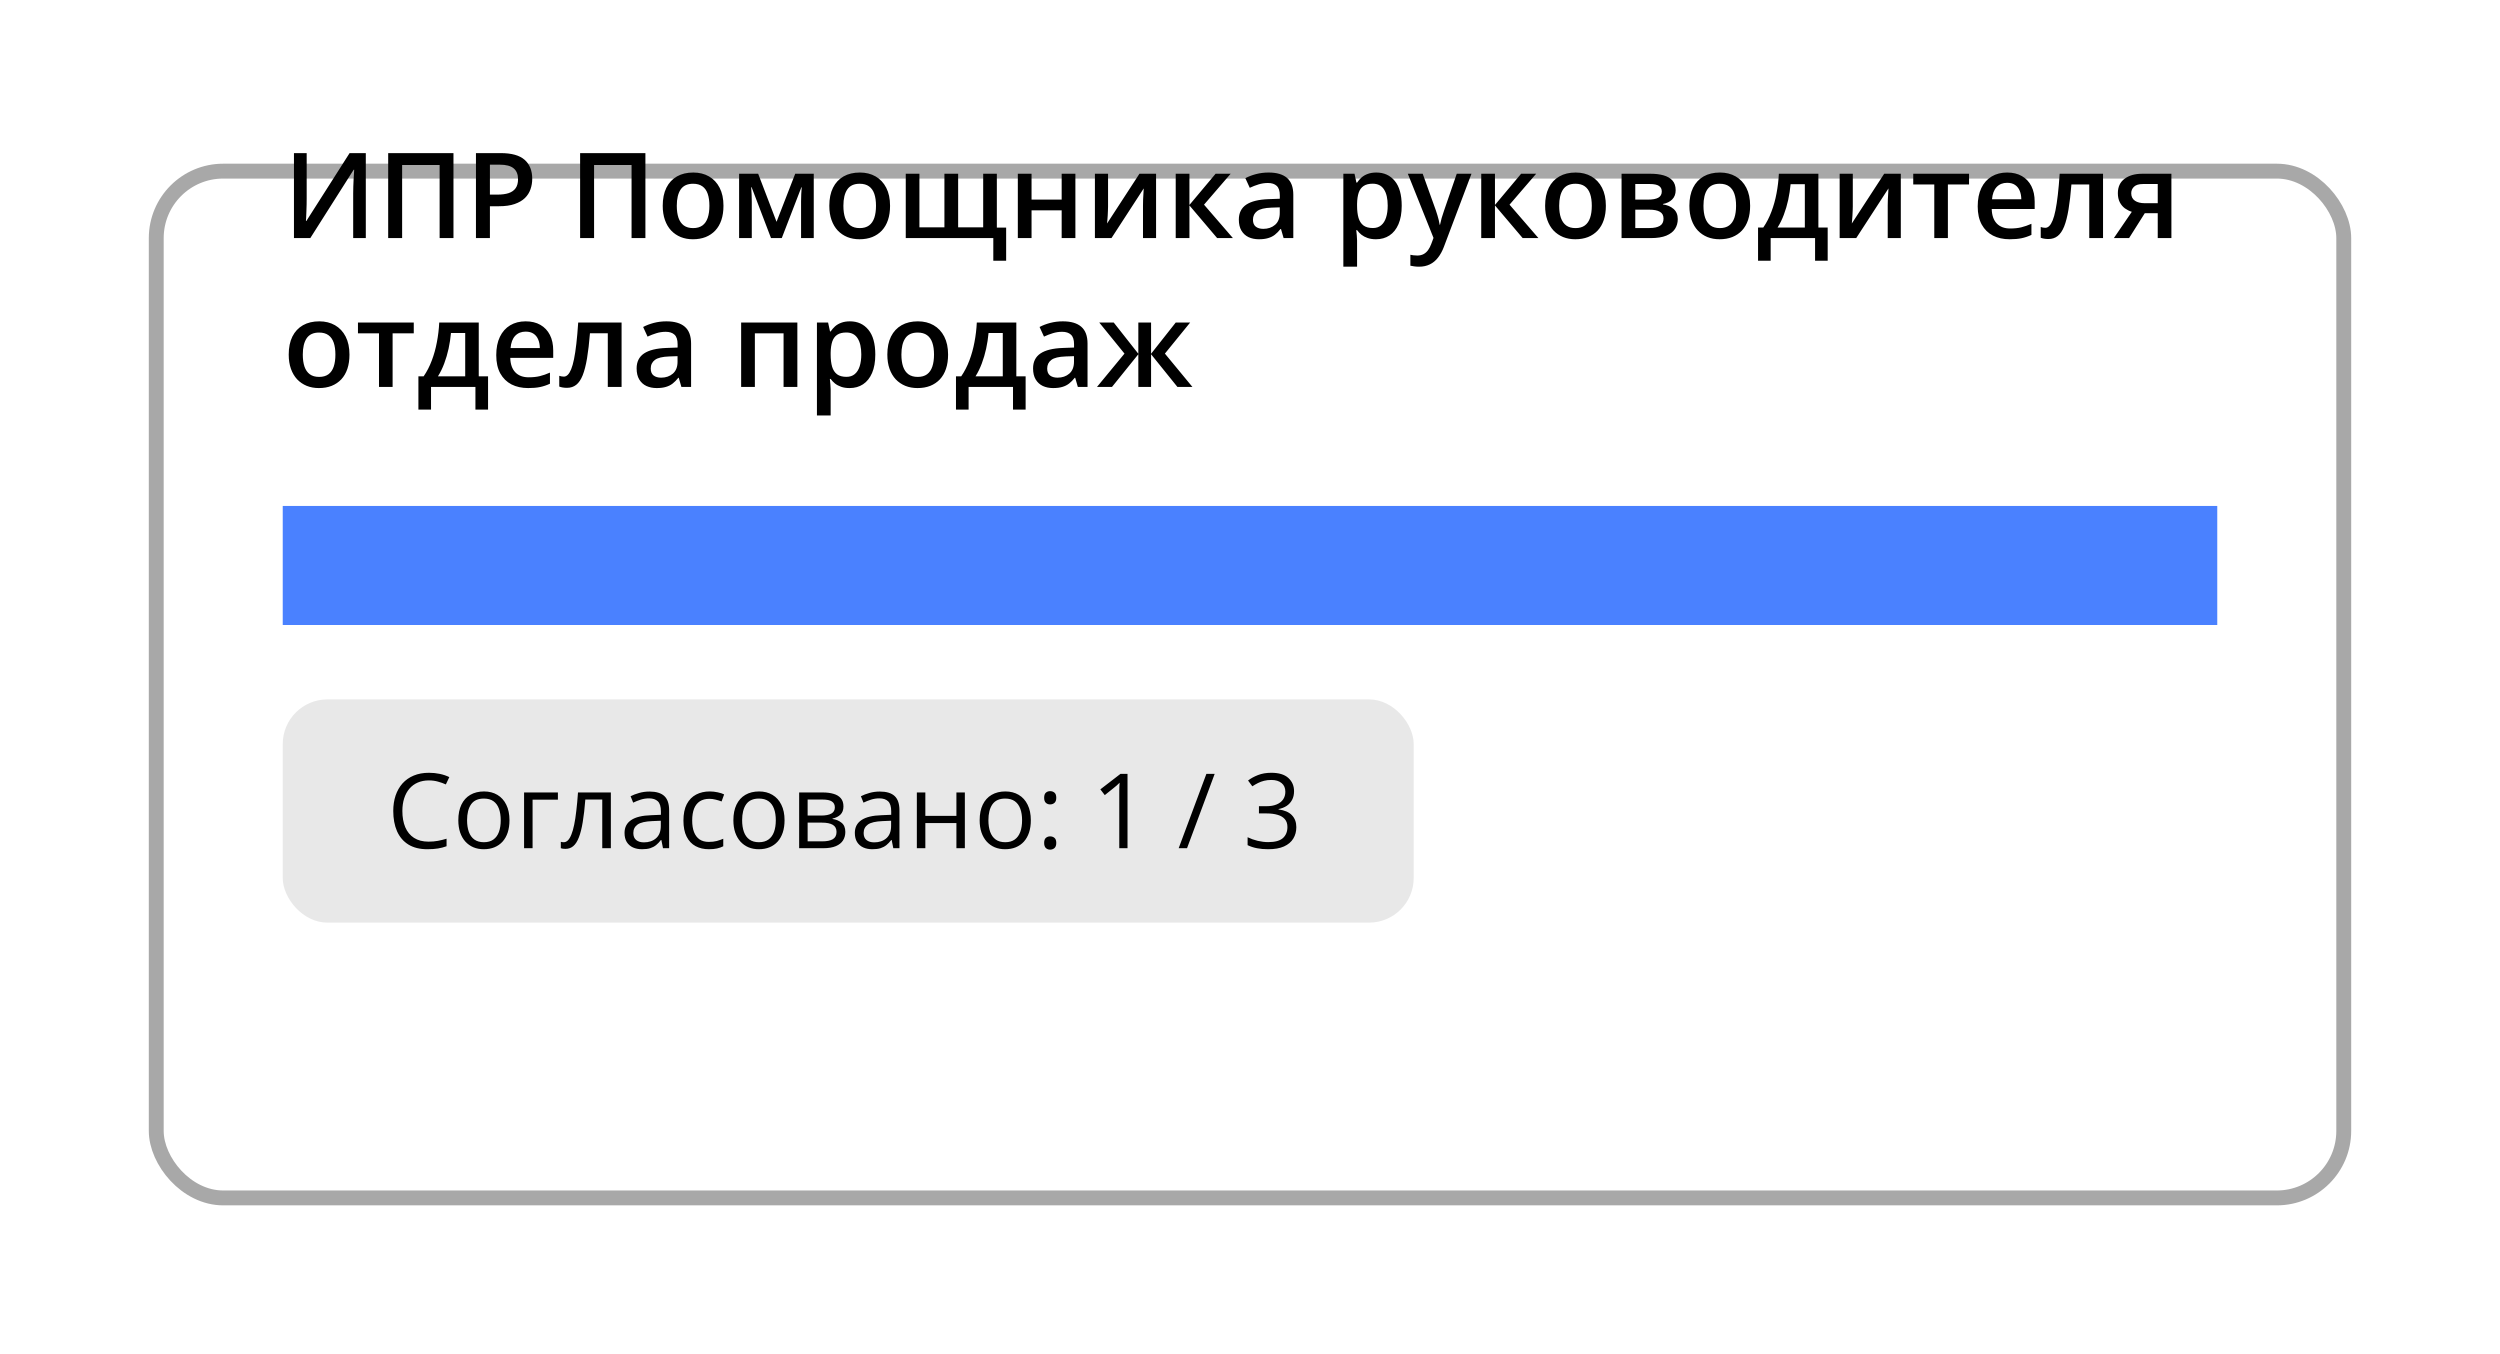
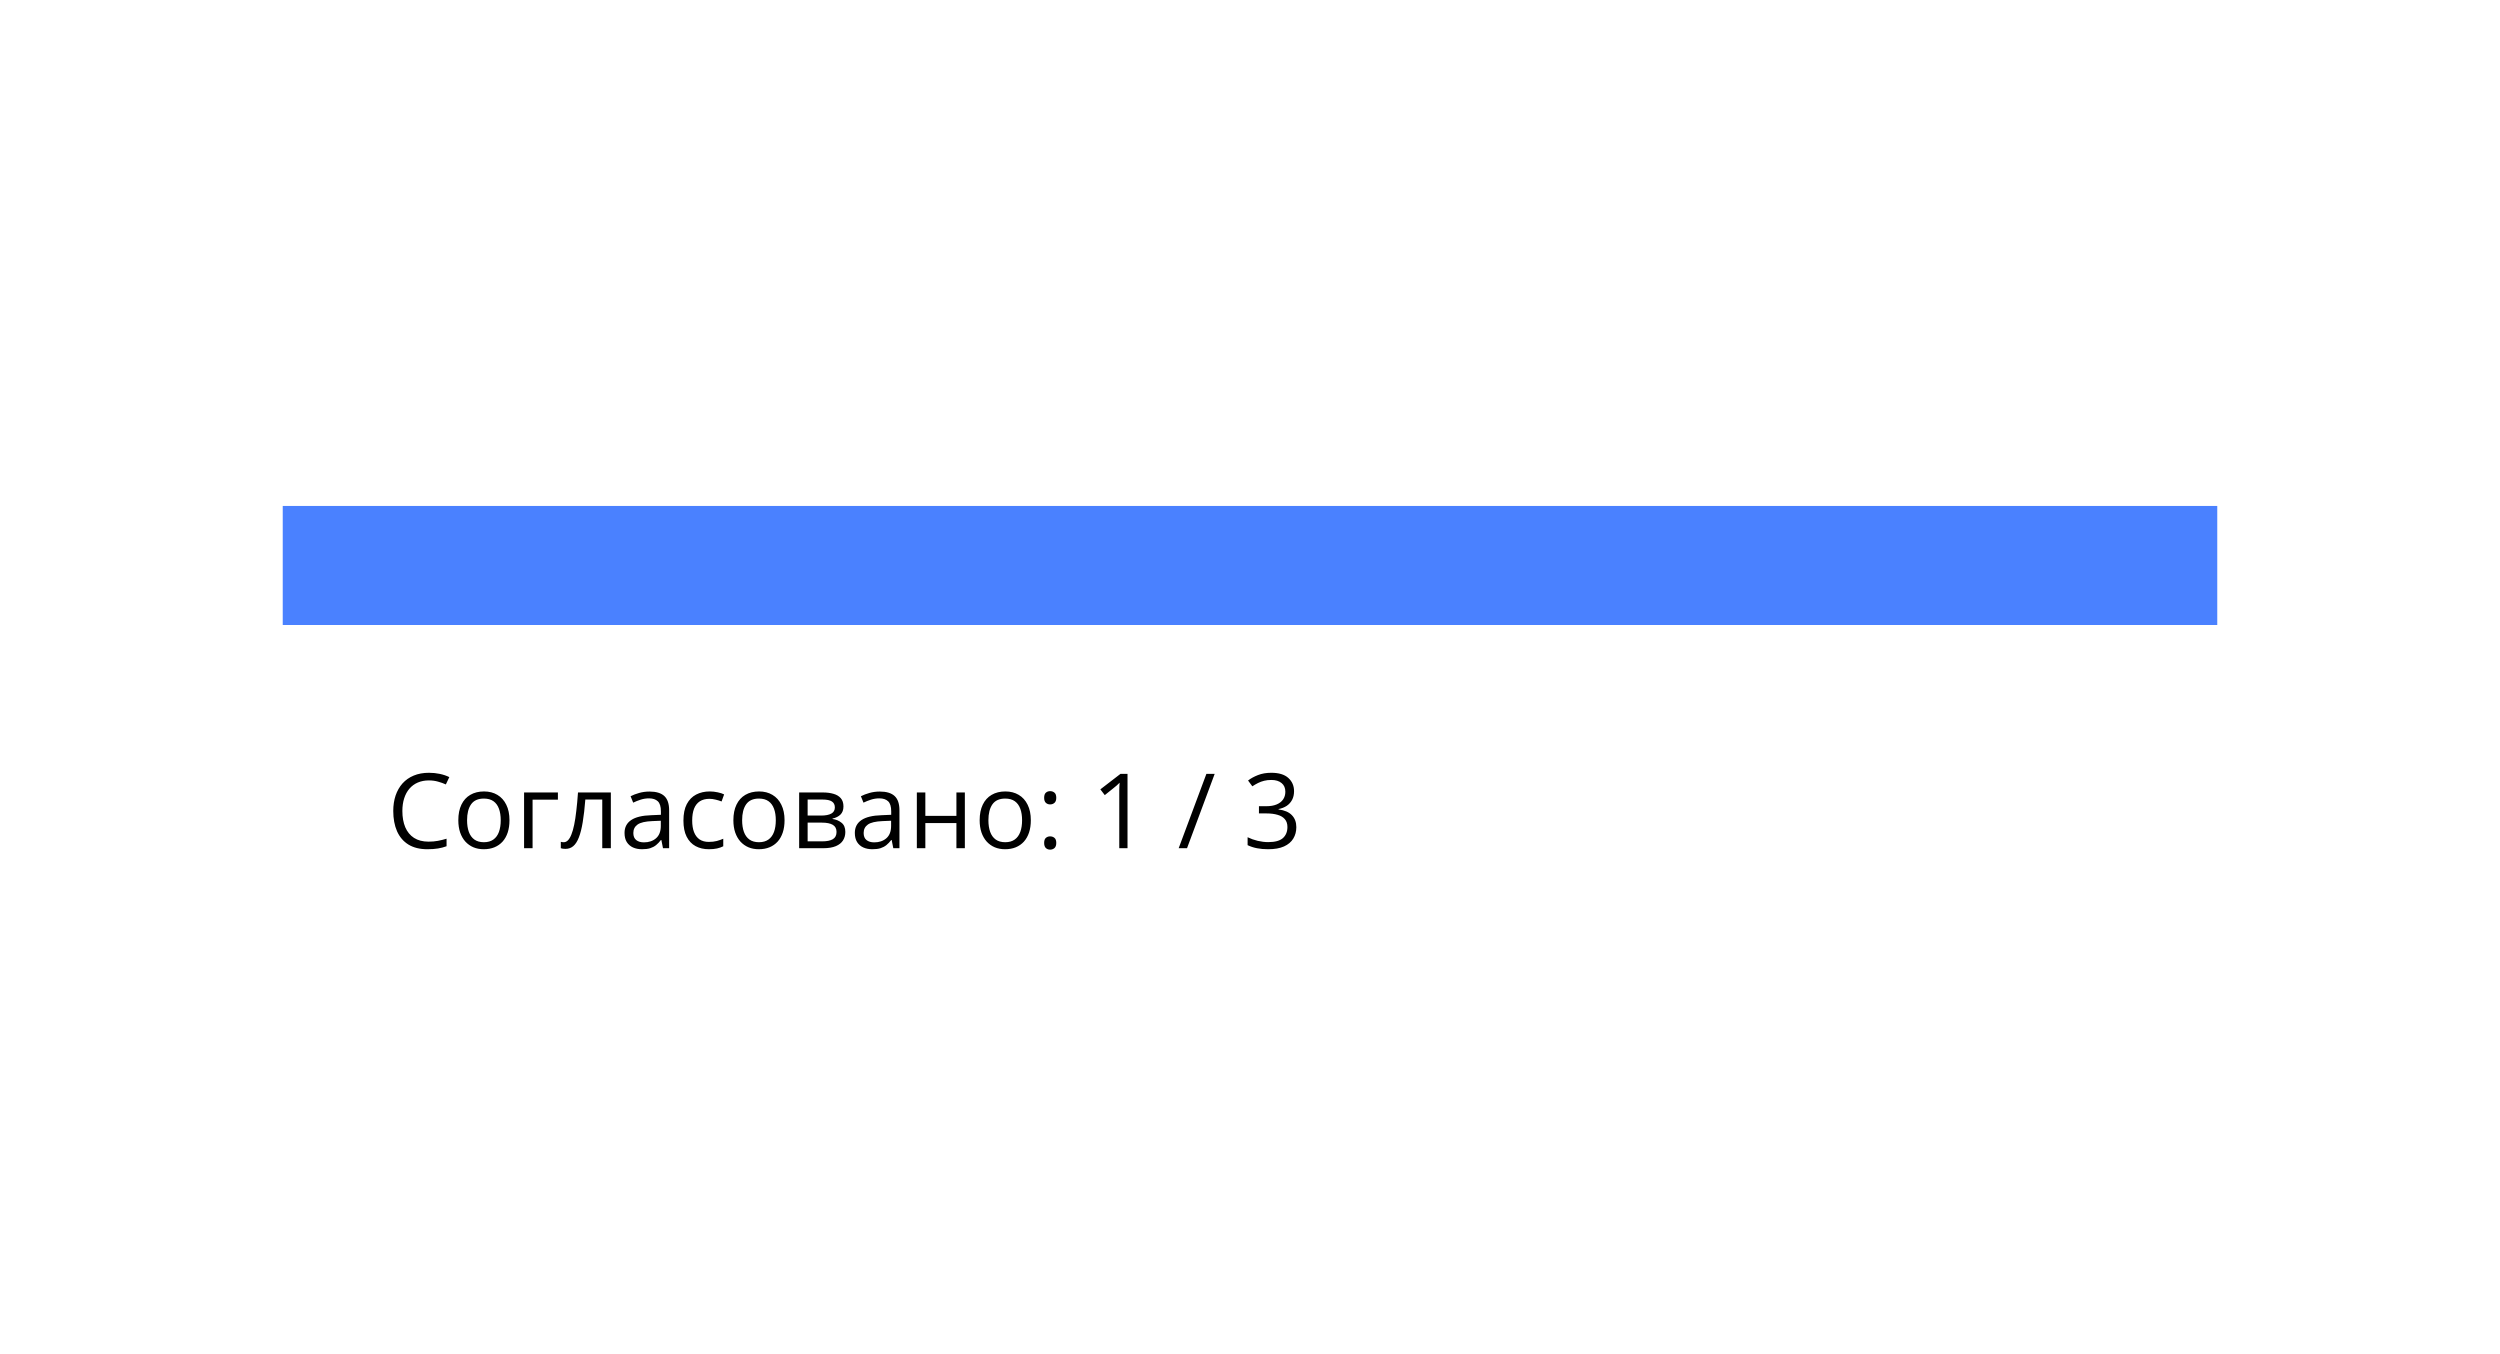
<svg xmlns="http://www.w3.org/2000/svg" width="168" height="91" viewBox="0 0 168 91" fill="none">
  <g filter="url(#filter0_d_6014_927)">
    <rect x="10" width="148" height="70" rx="5" fill="white" />
-     <rect x="10.5" y="0.5" width="147" height="69" rx="4.5" stroke="#A8A8A8" />
  </g>
-   <path d="M19.754 10.289H20.609V13.316C20.609 13.447 20.608 13.59 20.605 13.746C20.603 13.902 20.598 14.055 20.59 14.203C20.585 14.352 20.579 14.484 20.574 14.602C20.569 14.716 20.564 14.8 20.559 14.852H20.586L23.492 10.289H24.582V16H23.734V12.996C23.734 12.855 23.737 12.703 23.742 12.539C23.747 12.375 23.754 12.216 23.762 12.062C23.77 11.909 23.777 11.773 23.785 11.656C23.793 11.539 23.798 11.456 23.801 11.406H23.766L20.852 16H19.754V10.289ZM26.086 16V10.289H30.473V16H29.543V11.086H27.023V16H26.086ZM33.645 10.289C34.382 10.289 34.919 10.44 35.258 10.742C35.596 11.044 35.766 11.467 35.766 12.012C35.766 12.259 35.727 12.495 35.648 12.719C35.573 12.94 35.448 13.137 35.273 13.309C35.099 13.478 34.868 13.612 34.582 13.711C34.298 13.81 33.948 13.859 33.531 13.859H32.922V16H31.984V10.289H33.645ZM33.582 11.066H32.922V13.078H33.434C33.728 13.078 33.978 13.044 34.184 12.977C34.389 12.906 34.546 12.796 34.652 12.645C34.759 12.493 34.812 12.294 34.812 12.047C34.812 11.716 34.712 11.47 34.512 11.309C34.314 11.147 34.004 11.066 33.582 11.066ZM38.984 16V10.289H43.371V16H42.441V11.086H39.922V16H38.984ZM48.617 13.828C48.617 14.188 48.57 14.507 48.477 14.785C48.383 15.064 48.246 15.3 48.066 15.492C47.887 15.682 47.671 15.828 47.418 15.93C47.165 16.029 46.88 16.078 46.562 16.078C46.266 16.078 45.993 16.029 45.746 15.93C45.499 15.828 45.284 15.682 45.102 15.492C44.922 15.3 44.783 15.064 44.684 14.785C44.585 14.507 44.535 14.188 44.535 13.828C44.535 13.352 44.617 12.948 44.781 12.617C44.948 12.284 45.185 12.03 45.492 11.855C45.8 11.681 46.165 11.594 46.59 11.594C46.988 11.594 47.34 11.681 47.645 11.855C47.949 12.03 48.188 12.284 48.359 12.617C48.531 12.95 48.617 13.354 48.617 13.828ZM45.48 13.828C45.48 14.143 45.518 14.413 45.594 14.637C45.672 14.861 45.792 15.033 45.953 15.152C46.115 15.27 46.323 15.328 46.578 15.328C46.833 15.328 47.042 15.27 47.203 15.152C47.365 15.033 47.483 14.861 47.559 14.637C47.634 14.413 47.672 14.143 47.672 13.828C47.672 13.513 47.634 13.246 47.559 13.027C47.483 12.806 47.365 12.638 47.203 12.523C47.042 12.406 46.832 12.348 46.574 12.348C46.194 12.348 45.917 12.475 45.742 12.73C45.568 12.986 45.48 13.352 45.48 13.828ZM54.684 11.676V16H53.832V13.531C53.832 13.37 53.836 13.208 53.844 13.047C53.852 12.885 53.862 12.732 53.875 12.586H53.852L52.535 16H51.812L50.508 12.582H50.48C50.493 12.73 50.503 12.884 50.508 13.043C50.516 13.202 50.52 13.374 50.52 13.559V16H49.668V11.676H50.949L52.184 14.906L53.438 11.676H54.684ZM59.812 13.828C59.812 14.188 59.766 14.507 59.672 14.785C59.578 15.064 59.441 15.3 59.262 15.492C59.082 15.682 58.866 15.828 58.613 15.93C58.361 16.029 58.075 16.078 57.758 16.078C57.461 16.078 57.189 16.029 56.941 15.93C56.694 15.828 56.479 15.682 56.297 15.492C56.117 15.3 55.978 15.064 55.879 14.785C55.78 14.507 55.73 14.188 55.73 13.828C55.73 13.352 55.812 12.948 55.977 12.617C56.143 12.284 56.38 12.03 56.688 11.855C56.995 11.681 57.361 11.594 57.785 11.594C58.184 11.594 58.535 11.681 58.84 11.855C59.145 12.03 59.383 12.284 59.555 12.617C59.727 12.95 59.812 13.354 59.812 13.828ZM56.676 13.828C56.676 14.143 56.714 14.413 56.789 14.637C56.867 14.861 56.987 15.033 57.148 15.152C57.31 15.27 57.518 15.328 57.773 15.328C58.029 15.328 58.237 15.27 58.398 15.152C58.56 15.033 58.678 14.861 58.754 14.637C58.829 14.413 58.867 14.143 58.867 13.828C58.867 13.513 58.829 13.246 58.754 13.027C58.678 12.806 58.56 12.638 58.398 12.523C58.237 12.406 58.027 12.348 57.77 12.348C57.389 12.348 57.112 12.475 56.938 12.73C56.763 12.986 56.676 13.352 56.676 13.828ZM66.988 11.676V15.293H67.613V17.52H66.75V16H60.867V11.676H61.785V15.277H63.465V11.676H64.387V15.277H66.07V11.676H66.988ZM69.32 11.676V13.414H71.344V11.676H72.266V16H71.344V14.133H69.32V16H68.398V11.676H69.32ZM74.461 11.676V13.883C74.461 13.953 74.458 14.043 74.453 14.152C74.451 14.259 74.445 14.371 74.438 14.488C74.43 14.603 74.422 14.708 74.414 14.805C74.406 14.901 74.4 14.973 74.394 15.02L76.57 11.676H77.688V16H76.809V13.816C76.809 13.702 76.811 13.569 76.816 13.418C76.824 13.267 76.832 13.121 76.84 12.98C76.85 12.84 76.857 12.733 76.859 12.66L74.691 16H73.578V11.676H74.461ZM81.688 11.676H82.699L80.91 13.754L82.852 16H81.793L79.93 13.805V16H79.008V11.676H79.93V13.773L81.688 11.676ZM85.25 11.594C85.797 11.594 86.21 11.715 86.488 11.957C86.769 12.199 86.91 12.577 86.91 13.09V16H86.258L86.082 15.387H86.051C85.928 15.543 85.802 15.672 85.672 15.773C85.542 15.875 85.391 15.95 85.219 16C85.049 16.052 84.842 16.078 84.598 16.078C84.34 16.078 84.109 16.031 83.906 15.938C83.703 15.841 83.543 15.695 83.426 15.5C83.309 15.305 83.25 15.057 83.25 14.758C83.25 14.312 83.415 13.978 83.746 13.754C84.079 13.53 84.582 13.406 85.254 13.383L86.004 13.355V13.129C86.004 12.829 85.934 12.616 85.793 12.488C85.655 12.361 85.46 12.297 85.207 12.297C84.991 12.297 84.781 12.328 84.578 12.391C84.375 12.453 84.177 12.53 83.984 12.621L83.688 11.973C83.898 11.861 84.138 11.77 84.406 11.699C84.677 11.629 84.958 11.594 85.25 11.594ZM86 13.934L85.441 13.953C84.983 13.969 84.662 14.047 84.477 14.188C84.292 14.328 84.199 14.521 84.199 14.766C84.199 14.979 84.263 15.135 84.391 15.234C84.518 15.331 84.686 15.379 84.894 15.379C85.212 15.379 85.475 15.289 85.684 15.109C85.894 14.927 86 14.66 86 14.309V13.934ZM92.492 11.594C93.005 11.594 93.417 11.781 93.727 12.156C94.039 12.531 94.195 13.088 94.195 13.828C94.195 14.318 94.122 14.73 93.977 15.066C93.833 15.4 93.632 15.652 93.371 15.824C93.113 15.993 92.812 16.078 92.469 16.078C92.25 16.078 92.06 16.049 91.898 15.992C91.737 15.935 91.599 15.861 91.484 15.77C91.37 15.676 91.273 15.574 91.195 15.465H91.141C91.154 15.569 91.165 15.685 91.176 15.812C91.189 15.938 91.195 16.052 91.195 16.156V17.918H90.273V11.676H91.023L91.152 12.273H91.195C91.276 12.151 91.374 12.038 91.488 11.934C91.606 11.829 91.746 11.747 91.91 11.688C92.077 11.625 92.271 11.594 92.492 11.594ZM92.246 12.344C91.993 12.344 91.79 12.395 91.637 12.496C91.486 12.595 91.375 12.745 91.305 12.945C91.237 13.146 91.201 13.397 91.195 13.699V13.828C91.195 14.148 91.228 14.421 91.293 14.645C91.361 14.866 91.471 15.035 91.625 15.152C91.781 15.267 91.992 15.324 92.258 15.324C92.482 15.324 92.667 15.263 92.812 15.141C92.961 15.018 93.072 14.844 93.144 14.617C93.217 14.391 93.254 14.124 93.254 13.816C93.254 13.35 93.171 12.988 93.004 12.73C92.84 12.473 92.587 12.344 92.246 12.344ZM94.606 11.676H95.606L96.492 14.145C96.531 14.257 96.566 14.367 96.598 14.477C96.632 14.583 96.66 14.689 96.684 14.793C96.71 14.897 96.731 15.001 96.746 15.105H96.769C96.796 14.97 96.832 14.819 96.879 14.652C96.928 14.483 96.983 14.314 97.043 14.145L97.894 11.676H98.883L97.027 16.594C96.921 16.875 96.789 17.115 96.633 17.312C96.479 17.513 96.297 17.664 96.086 17.766C95.875 17.87 95.634 17.922 95.363 17.922C95.233 17.922 95.12 17.914 95.023 17.898C94.927 17.885 94.845 17.871 94.777 17.855V17.121C94.832 17.134 94.901 17.146 94.984 17.156C95.068 17.167 95.154 17.172 95.242 17.172C95.406 17.172 95.548 17.139 95.668 17.074C95.788 17.009 95.889 16.917 95.973 16.797C96.056 16.68 96.125 16.546 96.18 16.395L96.332 15.988L94.606 11.676ZM102.219 11.676H103.23L101.441 13.754L103.383 16H102.324L100.461 13.805V16H99.539V11.676H100.461V13.773L102.219 11.676ZM107.914 13.828C107.914 14.188 107.867 14.507 107.773 14.785C107.68 15.064 107.543 15.3 107.363 15.492C107.184 15.682 106.967 15.828 106.715 15.93C106.462 16.029 106.177 16.078 105.859 16.078C105.562 16.078 105.29 16.029 105.043 15.93C104.796 15.828 104.581 15.682 104.398 15.492C104.219 15.3 104.079 15.064 103.98 14.785C103.882 14.507 103.832 14.188 103.832 13.828C103.832 13.352 103.914 12.948 104.078 12.617C104.245 12.284 104.482 12.03 104.789 11.855C105.096 11.681 105.462 11.594 105.887 11.594C106.285 11.594 106.637 11.681 106.941 11.855C107.246 12.03 107.484 12.284 107.656 12.617C107.828 12.95 107.914 13.354 107.914 13.828ZM104.777 13.828C104.777 14.143 104.815 14.413 104.891 14.637C104.969 14.861 105.089 15.033 105.25 15.152C105.411 15.27 105.62 15.328 105.875 15.328C106.13 15.328 106.339 15.27 106.5 15.152C106.661 15.033 106.78 14.861 106.855 14.637C106.931 14.413 106.969 14.143 106.969 13.828C106.969 13.513 106.931 13.246 106.855 13.027C106.78 12.806 106.661 12.638 106.5 12.523C106.339 12.406 106.129 12.348 105.871 12.348C105.491 12.348 105.214 12.475 105.039 12.73C104.865 12.986 104.777 13.352 104.777 13.828ZM112.605 12.785C112.605 13.035 112.529 13.24 112.375 13.398C112.224 13.555 112.016 13.658 111.75 13.707V13.738C112.034 13.775 112.271 13.875 112.461 14.039C112.651 14.203 112.746 14.431 112.746 14.723C112.746 14.97 112.684 15.19 112.559 15.383C112.436 15.573 112.241 15.724 111.973 15.836C111.707 15.945 111.359 16 110.93 16H108.969V11.676H110.922C111.245 11.676 111.533 11.711 111.785 11.781C112.04 11.852 112.241 11.967 112.387 12.129C112.533 12.29 112.605 12.509 112.605 12.785ZM111.789 14.691C111.789 14.478 111.707 14.324 111.543 14.23C111.382 14.137 111.145 14.09 110.832 14.09H109.891V15.324H110.852C111.143 15.324 111.372 15.276 111.539 15.18C111.706 15.081 111.789 14.918 111.789 14.691ZM111.672 12.867C111.672 12.698 111.608 12.573 111.48 12.492C111.353 12.409 111.152 12.367 110.879 12.367H109.891V13.414H110.754C111.056 13.414 111.284 13.371 111.438 13.285C111.594 13.197 111.672 13.057 111.672 12.867ZM117.609 13.828C117.609 14.188 117.562 14.507 117.469 14.785C117.375 15.064 117.238 15.3 117.059 15.492C116.879 15.682 116.663 15.828 116.41 15.93C116.158 16.029 115.872 16.078 115.555 16.078C115.258 16.078 114.986 16.029 114.738 15.93C114.491 15.828 114.276 15.682 114.094 15.492C113.914 15.3 113.775 15.064 113.676 14.785C113.577 14.507 113.527 14.188 113.527 13.828C113.527 13.352 113.609 12.948 113.773 12.617C113.94 12.284 114.177 12.03 114.484 11.855C114.792 11.681 115.158 11.594 115.582 11.594C115.98 11.594 116.332 11.681 116.637 11.855C116.941 12.03 117.18 12.284 117.352 12.617C117.523 12.95 117.609 13.354 117.609 13.828ZM114.473 13.828C114.473 14.143 114.51 14.413 114.586 14.637C114.664 14.861 114.784 15.033 114.945 15.152C115.107 15.27 115.315 15.328 115.57 15.328C115.826 15.328 116.034 15.27 116.195 15.152C116.357 15.033 116.475 14.861 116.551 14.637C116.626 14.413 116.664 14.143 116.664 13.828C116.664 13.513 116.626 13.246 116.551 13.027C116.475 12.806 116.357 12.638 116.195 12.523C116.034 12.406 115.824 12.348 115.566 12.348C115.186 12.348 114.909 12.475 114.734 12.73C114.56 12.986 114.473 13.352 114.473 13.828ZM122.195 11.676V15.289H122.82V17.523H121.973V16H118.988V17.523H118.141V15.289H118.492C118.711 14.971 118.893 14.617 119.039 14.227C119.188 13.836 119.302 13.425 119.383 12.992C119.466 12.557 119.518 12.118 119.539 11.676H122.195ZM121.285 12.379H120.328C120.297 12.73 120.243 13.081 120.168 13.43C120.092 13.776 119.995 14.108 119.875 14.426C119.758 14.741 119.617 15.029 119.453 15.289H121.285V12.379ZM124.508 11.676V13.883C124.508 13.953 124.505 14.043 124.5 14.152C124.497 14.259 124.492 14.371 124.484 14.488C124.477 14.603 124.469 14.708 124.461 14.805C124.453 14.901 124.447 14.973 124.441 15.02L126.617 11.676H127.734V16H126.855V13.816C126.855 13.702 126.858 13.569 126.863 13.418C126.871 13.267 126.879 13.121 126.887 12.98C126.897 12.84 126.904 12.733 126.906 12.66L124.738 16H123.625V11.676H124.508ZM132.32 12.398H130.898V16H129.984V12.398H128.57V11.676H132.32V12.398ZM134.879 11.594C135.264 11.594 135.595 11.673 135.871 11.832C136.147 11.991 136.359 12.216 136.508 12.508C136.656 12.8 136.73 13.148 136.73 13.555V14.047H133.844C133.854 14.466 133.966 14.789 134.18 15.016C134.396 15.242 134.698 15.355 135.086 15.355C135.362 15.355 135.609 15.329 135.828 15.277C136.049 15.223 136.277 15.143 136.512 15.039V15.785C136.296 15.887 136.076 15.961 135.852 16.008C135.628 16.055 135.359 16.078 135.047 16.078C134.622 16.078 134.249 15.996 133.926 15.832C133.605 15.665 133.354 15.418 133.172 15.09C132.992 14.762 132.902 14.354 132.902 13.867C132.902 13.383 132.984 12.971 133.148 12.633C133.312 12.294 133.543 12.037 133.84 11.859C134.137 11.682 134.483 11.594 134.879 11.594ZM134.879 12.285C134.59 12.285 134.355 12.379 134.176 12.566C133.999 12.754 133.895 13.029 133.863 13.391H135.832C135.829 13.175 135.793 12.983 135.723 12.816C135.655 12.65 135.551 12.52 135.41 12.426C135.272 12.332 135.095 12.285 134.879 12.285ZM141.324 16H140.398V12.395H139.199C139.147 13.051 139.082 13.612 139.004 14.078C138.926 14.544 138.828 14.925 138.711 15.219C138.594 15.51 138.449 15.724 138.277 15.859C138.105 15.995 137.898 16.062 137.656 16.062C137.549 16.062 137.453 16.055 137.367 16.039C137.281 16.026 137.204 16.005 137.137 15.977V15.254C137.181 15.27 137.229 15.283 137.281 15.293C137.333 15.303 137.387 15.309 137.441 15.309C137.538 15.309 137.626 15.27 137.707 15.191C137.79 15.111 137.867 14.984 137.938 14.812C138.008 14.641 138.072 14.414 138.129 14.133C138.186 13.849 138.238 13.505 138.285 13.102C138.332 12.695 138.374 12.22 138.41 11.676H141.324V16ZM143.074 16H142.051L143.258 14.234C143.094 14.182 142.94 14.105 142.797 14.004C142.656 13.9 142.542 13.764 142.453 13.598C142.365 13.428 142.32 13.223 142.32 12.98C142.32 12.559 142.471 12.236 142.773 12.012C143.076 11.788 143.47 11.676 143.957 11.676H145.918V16H145V14.328H144.129L143.074 16ZM143.219 12.988C143.219 13.207 143.301 13.374 143.465 13.488C143.629 13.6 143.853 13.656 144.137 13.656H145V12.367H144.004C143.73 12.367 143.531 12.427 143.406 12.547C143.281 12.664 143.219 12.811 143.219 12.988ZM23.484 23.828C23.484 24.188 23.438 24.506 23.344 24.785C23.25 25.064 23.113 25.299 22.934 25.492C22.754 25.682 22.538 25.828 22.285 25.93C22.033 26.029 21.747 26.078 21.43 26.078C21.133 26.078 20.861 26.029 20.613 25.93C20.366 25.828 20.151 25.682 19.969 25.492C19.789 25.299 19.65 25.064 19.551 24.785C19.452 24.506 19.402 24.188 19.402 23.828C19.402 23.352 19.484 22.948 19.648 22.617C19.815 22.284 20.052 22.03 20.359 21.855C20.667 21.681 21.033 21.594 21.457 21.594C21.855 21.594 22.207 21.681 22.512 21.855C22.816 22.03 23.055 22.284 23.227 22.617C23.398 22.951 23.484 23.354 23.484 23.828ZM20.348 23.828C20.348 24.143 20.385 24.413 20.461 24.637C20.539 24.861 20.659 25.033 20.82 25.152C20.982 25.27 21.19 25.328 21.445 25.328C21.701 25.328 21.909 25.27 22.07 25.152C22.232 25.033 22.35 24.861 22.426 24.637C22.501 24.413 22.539 24.143 22.539 23.828C22.539 23.513 22.501 23.246 22.426 23.027C22.35 22.806 22.232 22.638 22.07 22.523C21.909 22.406 21.699 22.348 21.441 22.348C21.061 22.348 20.784 22.475 20.609 22.73C20.435 22.986 20.348 23.352 20.348 23.828ZM27.805 22.398H26.383V26H25.469V22.398H24.055V21.676H27.805V22.398ZM32.172 21.676V25.289H32.797V27.523H31.949V26H28.965V27.523H28.117V25.289H28.469C28.688 24.971 28.87 24.617 29.016 24.227C29.164 23.836 29.279 23.424 29.359 22.992C29.443 22.557 29.495 22.119 29.516 21.676H32.172ZM31.262 22.379H30.305C30.273 22.73 30.22 23.081 30.145 23.43C30.069 23.776 29.971 24.108 29.852 24.426C29.734 24.741 29.594 25.029 29.43 25.289H31.262V22.379ZM35.324 21.594C35.71 21.594 36.04 21.673 36.316 21.832C36.592 21.991 36.805 22.216 36.953 22.508C37.102 22.799 37.176 23.148 37.176 23.555V24.047H34.289C34.3 24.466 34.411 24.789 34.625 25.016C34.841 25.242 35.143 25.355 35.531 25.355C35.807 25.355 36.055 25.329 36.273 25.277C36.495 25.223 36.723 25.143 36.957 25.039V25.785C36.741 25.887 36.521 25.961 36.297 26.008C36.073 26.055 35.805 26.078 35.492 26.078C35.068 26.078 34.694 25.996 34.371 25.832C34.051 25.665 33.8 25.418 33.617 25.09C33.438 24.762 33.348 24.354 33.348 23.867C33.348 23.383 33.43 22.971 33.594 22.633C33.758 22.294 33.988 22.037 34.285 21.859C34.582 21.682 34.928 21.594 35.324 21.594ZM35.324 22.285C35.035 22.285 34.801 22.379 34.621 22.566C34.444 22.754 34.34 23.029 34.309 23.391H36.277C36.275 23.174 36.238 22.983 36.168 22.816C36.1 22.65 35.996 22.52 35.855 22.426C35.717 22.332 35.54 22.285 35.324 22.285ZM41.77 26H40.844V22.395H39.645C39.592 23.051 39.527 23.612 39.449 24.078C39.371 24.544 39.273 24.924 39.156 25.219C39.039 25.51 38.895 25.724 38.723 25.859C38.551 25.995 38.344 26.062 38.102 26.062C37.995 26.062 37.898 26.055 37.812 26.039C37.727 26.026 37.65 26.005 37.582 25.977V25.254C37.626 25.27 37.675 25.283 37.727 25.293C37.779 25.303 37.832 25.309 37.887 25.309C37.983 25.309 38.072 25.27 38.152 25.191C38.236 25.111 38.312 24.984 38.383 24.812C38.453 24.641 38.517 24.414 38.574 24.133C38.632 23.849 38.684 23.505 38.73 23.102C38.777 22.695 38.819 22.22 38.855 21.676H41.77V26ZM44.781 21.594C45.328 21.594 45.741 21.715 46.02 21.957C46.301 22.199 46.441 22.577 46.441 23.09V26H45.789L45.613 25.387H45.582C45.46 25.543 45.333 25.672 45.203 25.773C45.073 25.875 44.922 25.951 44.75 26C44.581 26.052 44.374 26.078 44.129 26.078C43.871 26.078 43.641 26.031 43.438 25.938C43.234 25.841 43.074 25.695 42.957 25.5C42.84 25.305 42.781 25.057 42.781 24.758C42.781 24.312 42.947 23.978 43.277 23.754C43.611 23.53 44.113 23.406 44.785 23.383L45.535 23.355V23.129C45.535 22.829 45.465 22.616 45.324 22.488C45.186 22.361 44.991 22.297 44.738 22.297C44.522 22.297 44.312 22.328 44.109 22.391C43.906 22.453 43.708 22.53 43.516 22.621L43.219 21.973C43.43 21.861 43.669 21.77 43.938 21.699C44.208 21.629 44.49 21.594 44.781 21.594ZM45.531 23.934L44.973 23.953C44.514 23.969 44.193 24.047 44.008 24.188C43.823 24.328 43.73 24.521 43.73 24.766C43.73 24.979 43.794 25.135 43.922 25.234C44.05 25.331 44.217 25.379 44.426 25.379C44.743 25.379 45.007 25.289 45.215 25.109C45.426 24.927 45.531 24.66 45.531 24.309V23.934ZM53.582 21.676V26H52.656V22.402H50.727V26H49.805V21.676H53.582ZM57.117 21.594C57.63 21.594 58.042 21.781 58.352 22.156C58.664 22.531 58.82 23.088 58.82 23.828C58.82 24.318 58.747 24.73 58.602 25.066C58.458 25.4 58.257 25.652 57.996 25.824C57.738 25.994 57.438 26.078 57.094 26.078C56.875 26.078 56.685 26.049 56.523 25.992C56.362 25.935 56.224 25.861 56.109 25.77C55.995 25.676 55.898 25.574 55.82 25.465H55.766C55.779 25.569 55.79 25.685 55.801 25.812C55.814 25.938 55.82 26.052 55.82 26.156V27.918H54.898V21.676H55.648L55.777 22.273H55.82C55.901 22.151 55.999 22.038 56.113 21.934C56.23 21.829 56.371 21.747 56.535 21.688C56.702 21.625 56.896 21.594 57.117 21.594ZM56.871 22.344C56.618 22.344 56.415 22.395 56.262 22.496C56.111 22.595 56 22.745 55.93 22.945C55.862 23.146 55.825 23.397 55.82 23.699V23.828C55.82 24.148 55.853 24.421 55.918 24.645C55.986 24.866 56.096 25.035 56.25 25.152C56.406 25.267 56.617 25.324 56.883 25.324C57.107 25.324 57.292 25.263 57.438 25.141C57.586 25.018 57.697 24.844 57.77 24.617C57.842 24.391 57.879 24.124 57.879 23.816C57.879 23.35 57.796 22.988 57.629 22.73C57.465 22.473 57.212 22.344 56.871 22.344ZM63.711 23.828C63.711 24.188 63.664 24.506 63.57 24.785C63.477 25.064 63.34 25.299 63.16 25.492C62.98 25.682 62.764 25.828 62.512 25.93C62.259 26.029 61.974 26.078 61.656 26.078C61.359 26.078 61.087 26.029 60.84 25.93C60.592 25.828 60.378 25.682 60.195 25.492C60.016 25.299 59.876 25.064 59.777 24.785C59.678 24.506 59.629 24.188 59.629 23.828C59.629 23.352 59.711 22.948 59.875 22.617C60.042 22.284 60.279 22.03 60.586 21.855C60.893 21.681 61.259 21.594 61.684 21.594C62.082 21.594 62.434 21.681 62.738 21.855C63.043 22.03 63.281 22.284 63.453 22.617C63.625 22.951 63.711 23.354 63.711 23.828ZM60.574 23.828C60.574 24.143 60.612 24.413 60.688 24.637C60.766 24.861 60.885 25.033 61.047 25.152C61.208 25.27 61.417 25.328 61.672 25.328C61.927 25.328 62.135 25.27 62.297 25.152C62.458 25.033 62.577 24.861 62.652 24.637C62.728 24.413 62.766 24.143 62.766 23.828C62.766 23.513 62.728 23.246 62.652 23.027C62.577 22.806 62.458 22.638 62.297 22.523C62.135 22.406 61.926 22.348 61.668 22.348C61.288 22.348 61.01 22.475 60.836 22.73C60.661 22.986 60.574 23.352 60.574 23.828ZM68.297 21.676V25.289H68.922V27.523H68.074V26H65.09V27.523H64.242V25.289H64.594C64.812 24.971 64.995 24.617 65.141 24.227C65.289 23.836 65.404 23.424 65.484 22.992C65.568 22.557 65.62 22.119 65.641 21.676H68.297ZM67.387 22.379H66.43C66.398 22.73 66.345 23.081 66.269 23.43C66.194 23.776 66.096 24.108 65.977 24.426C65.859 24.741 65.719 25.029 65.555 25.289H67.387V22.379ZM71.422 21.594C71.969 21.594 72.382 21.715 72.66 21.957C72.941 22.199 73.082 22.577 73.082 23.09V26H72.43L72.254 25.387H72.223C72.1 25.543 71.974 25.672 71.844 25.773C71.713 25.875 71.562 25.951 71.391 26C71.221 26.052 71.014 26.078 70.769 26.078C70.512 26.078 70.281 26.031 70.078 25.938C69.875 25.841 69.715 25.695 69.598 25.5C69.481 25.305 69.422 25.057 69.422 24.758C69.422 24.312 69.587 23.978 69.918 23.754C70.251 23.53 70.754 23.406 71.426 23.383L72.176 23.355V23.129C72.176 22.829 72.106 22.616 71.965 22.488C71.827 22.361 71.632 22.297 71.379 22.297C71.163 22.297 70.953 22.328 70.75 22.391C70.547 22.453 70.349 22.53 70.156 22.621L69.859 21.973C70.07 21.861 70.31 21.77 70.578 21.699C70.849 21.629 71.13 21.594 71.422 21.594ZM72.172 23.934L71.613 23.953C71.155 23.969 70.833 24.047 70.648 24.188C70.463 24.328 70.371 24.521 70.371 24.766C70.371 24.979 70.435 25.135 70.562 25.234C70.69 25.331 70.858 25.379 71.066 25.379C71.384 25.379 71.647 25.289 71.856 25.109C72.066 24.927 72.172 24.66 72.172 24.309V23.934ZM79.977 21.676L78.281 23.762L80.129 26H79.121L77.352 23.805V26H76.496V23.805L74.727 26H73.719L75.566 23.762L73.871 21.676H74.844L76.496 23.773V21.676H77.352V23.773L79.008 21.676H79.977Z" fill="black" />
-   <rect x="19" y="47" width="76" height="15" rx="3" fill="#E8E8E8" />
  <path d="M28.82 52.444C28.544 52.444 28.296 52.492 28.075 52.587C27.856 52.681 27.669 52.818 27.514 52.998C27.361 53.175 27.244 53.391 27.162 53.644C27.08 53.897 27.039 54.181 27.039 54.498C27.039 54.917 27.104 55.282 27.234 55.592C27.366 55.899 27.562 56.138 27.822 56.306C28.084 56.475 28.411 56.559 28.803 56.559C29.026 56.559 29.236 56.541 29.432 56.504C29.63 56.466 29.822 56.418 30.009 56.361V56.867C29.827 56.935 29.636 56.985 29.435 57.017C29.235 57.051 28.996 57.068 28.721 57.068C28.213 57.068 27.788 56.964 27.446 56.754C27.106 56.542 26.851 56.243 26.68 55.858C26.512 55.473 26.427 55.019 26.427 54.495C26.427 54.116 26.48 53.771 26.584 53.459C26.692 53.145 26.846 52.873 27.049 52.645C27.254 52.418 27.505 52.242 27.801 52.119C28.1 51.994 28.442 51.931 28.827 51.931C29.08 51.931 29.323 51.956 29.558 52.006C29.793 52.056 30.005 52.128 30.194 52.222L29.961 52.714C29.802 52.641 29.627 52.578 29.435 52.526C29.246 52.471 29.041 52.444 28.82 52.444ZM34.237 55.12C34.237 55.428 34.197 55.702 34.118 55.944C34.038 56.185 33.923 56.389 33.773 56.556C33.622 56.722 33.44 56.85 33.226 56.938C33.014 57.025 32.773 57.068 32.504 57.068C32.254 57.068 32.024 57.025 31.814 56.938C31.607 56.85 31.427 56.722 31.274 56.556C31.123 56.389 31.006 56.185 30.922 55.944C30.84 55.702 30.799 55.428 30.799 55.12C30.799 54.71 30.868 54.361 31.007 54.074C31.146 53.785 31.345 53.565 31.602 53.415C31.862 53.262 32.171 53.185 32.528 53.185C32.87 53.185 33.169 53.262 33.424 53.415C33.681 53.567 33.881 53.788 34.022 54.078C34.166 54.365 34.237 54.712 34.237 55.12ZM31.387 55.12C31.387 55.421 31.427 55.682 31.506 55.903C31.586 56.124 31.709 56.295 31.875 56.416C32.042 56.536 32.256 56.597 32.518 56.597C32.778 56.597 32.991 56.536 33.157 56.416C33.326 56.295 33.45 56.124 33.53 55.903C33.609 55.682 33.649 55.421 33.649 55.12C33.649 54.822 33.609 54.564 33.53 54.348C33.45 54.129 33.327 53.96 33.161 53.842C32.994 53.723 32.779 53.664 32.515 53.664C32.125 53.664 31.839 53.793 31.657 54.05C31.477 54.308 31.387 54.664 31.387 55.12ZM37.491 53.254V53.736H35.789V57H35.218V53.254H37.491ZM41.049 57H40.472V53.729H39.334C39.288 54.319 39.23 54.825 39.159 55.247C39.091 55.666 39.004 56.009 38.899 56.275C38.797 56.54 38.672 56.734 38.523 56.86C38.378 56.983 38.203 57.044 38.001 57.044C37.939 57.044 37.881 57.041 37.826 57.034C37.772 57.027 37.725 57.016 37.686 57V56.569C37.716 56.578 37.746 56.585 37.778 56.59C37.812 56.594 37.848 56.597 37.884 56.597C37.987 56.597 38.08 56.554 38.165 56.47C38.251 56.384 38.329 56.254 38.397 56.081C38.468 55.907 38.53 55.689 38.585 55.424C38.64 55.158 38.688 54.844 38.728 54.484C38.772 54.122 38.809 53.712 38.841 53.254H41.049V57ZM43.647 53.192C44.094 53.192 44.425 53.293 44.642 53.493C44.858 53.694 44.966 54.014 44.966 54.454V57H44.553L44.443 56.446H44.416C44.311 56.583 44.202 56.698 44.088 56.791C43.974 56.883 43.842 56.952 43.691 57C43.543 57.046 43.361 57.068 43.145 57.068C42.917 57.068 42.714 57.029 42.536 56.949C42.361 56.869 42.222 56.748 42.119 56.586C42.019 56.425 41.969 56.22 41.969 55.971C41.969 55.597 42.117 55.31 42.413 55.11C42.709 54.909 43.16 54.8 43.767 54.782L44.413 54.754V54.525C44.413 54.202 44.343 53.975 44.204 53.845C44.065 53.715 43.869 53.65 43.616 53.65C43.42 53.65 43.233 53.679 43.056 53.736C42.878 53.793 42.709 53.86 42.55 53.938L42.376 53.507C42.544 53.42 42.738 53.346 42.956 53.285C43.175 53.223 43.405 53.192 43.647 53.192ZM44.406 55.154L43.835 55.178C43.368 55.197 43.039 55.273 42.847 55.407C42.656 55.542 42.56 55.732 42.56 55.978C42.56 56.192 42.625 56.351 42.755 56.453C42.885 56.556 43.057 56.607 43.271 56.607C43.604 56.607 43.876 56.515 44.088 56.33C44.3 56.145 44.406 55.869 44.406 55.499V55.154ZM47.636 57.068C47.298 57.068 47.001 56.999 46.744 56.86C46.486 56.721 46.286 56.509 46.142 56.224C45.998 55.939 45.927 55.58 45.927 55.148C45.927 54.694 46.002 54.324 46.152 54.037C46.305 53.747 46.515 53.533 46.781 53.394C47.048 53.255 47.351 53.185 47.69 53.185C47.877 53.185 48.057 53.205 48.23 53.244C48.406 53.28 48.55 53.327 48.661 53.384L48.49 53.859C48.376 53.813 48.244 53.772 48.094 53.736C47.946 53.699 47.807 53.681 47.677 53.681C47.417 53.681 47.2 53.737 47.027 53.849C46.856 53.96 46.728 54.124 46.641 54.341C46.557 54.557 46.515 54.824 46.515 55.141C46.515 55.444 46.556 55.702 46.638 55.916C46.722 56.131 46.846 56.295 47.01 56.409C47.177 56.52 47.384 56.576 47.632 56.576C47.831 56.576 48.009 56.556 48.169 56.515C48.328 56.471 48.473 56.421 48.603 56.364V56.87C48.478 56.934 48.338 56.983 48.183 57.017C48.03 57.051 47.848 57.068 47.636 57.068ZM52.722 55.12C52.722 55.428 52.682 55.702 52.602 55.944C52.522 56.185 52.407 56.389 52.257 56.556C52.106 56.722 51.924 56.85 51.71 56.938C51.498 57.025 51.258 57.068 50.989 57.068C50.738 57.068 50.508 57.025 50.298 56.938C50.091 56.85 49.911 56.722 49.758 56.556C49.608 56.389 49.491 56.185 49.406 55.944C49.324 55.702 49.283 55.428 49.283 55.12C49.283 54.71 49.353 54.361 49.492 54.074C49.631 53.785 49.829 53.565 50.086 53.415C50.346 53.262 50.655 53.185 51.013 53.185C51.355 53.185 51.653 53.262 51.908 53.415C52.166 53.567 52.365 53.788 52.506 54.078C52.65 54.365 52.722 54.712 52.722 55.12ZM49.871 55.12C49.871 55.421 49.911 55.682 49.991 55.903C50.071 56.124 50.194 56.295 50.36 56.416C50.526 56.536 50.74 56.597 51.002 56.597C51.262 56.597 51.475 56.536 51.642 56.416C51.81 56.295 51.934 56.124 52.014 55.903C52.094 55.682 52.134 55.421 52.134 55.12C52.134 54.822 52.094 54.564 52.014 54.348C51.934 54.129 51.811 53.96 51.645 53.842C51.479 53.723 51.263 53.664 50.999 53.664C50.609 53.664 50.323 53.793 50.141 54.05C49.961 54.308 49.871 54.664 49.871 55.12ZM56.68 54.194C56.68 54.428 56.611 54.612 56.475 54.744C56.338 54.874 56.161 54.962 55.945 55.007V55.035C56.179 55.067 56.381 55.151 56.55 55.288C56.721 55.422 56.806 55.628 56.806 55.906C56.806 56.12 56.755 56.31 56.652 56.474C56.55 56.638 56.389 56.766 56.17 56.86C55.952 56.953 55.667 57 55.316 57H53.703V53.254H55.302C55.571 53.254 55.808 53.285 56.013 53.346C56.221 53.405 56.383 53.503 56.502 53.64C56.62 53.777 56.68 53.961 56.68 54.194ZM56.215 55.906C56.215 55.685 56.13 55.526 55.962 55.428C55.796 55.33 55.553 55.281 55.234 55.281H54.273V56.539H55.248C55.562 56.539 55.801 56.491 55.965 56.395C56.132 56.297 56.215 56.134 56.215 55.906ZM56.102 54.259C56.102 54.081 56.037 53.949 55.907 53.862C55.777 53.773 55.564 53.729 55.268 53.729H54.273V54.806H55.169C55.477 54.806 55.709 54.761 55.866 54.672C56.023 54.584 56.102 54.446 56.102 54.259ZM59.123 53.192C59.57 53.192 59.902 53.293 60.118 53.493C60.335 53.694 60.443 54.014 60.443 54.454V57H60.029L59.92 56.446H59.893C59.788 56.583 59.678 56.698 59.565 56.791C59.45 56.883 59.318 56.952 59.168 57C59.02 57.046 58.838 57.068 58.621 57.068C58.393 57.068 58.19 57.029 58.013 56.949C57.837 56.869 57.698 56.748 57.596 56.586C57.495 56.425 57.445 56.22 57.445 55.971C57.445 55.597 57.593 55.31 57.89 55.11C58.186 54.909 58.637 54.8 59.243 54.782L59.889 54.754V54.525C59.889 54.202 59.82 53.975 59.681 53.845C59.542 53.715 59.346 53.65 59.093 53.65C58.897 53.65 58.71 53.679 58.532 53.736C58.355 53.793 58.186 53.86 58.026 53.938L57.852 53.507C58.021 53.42 58.214 53.346 58.433 53.285C58.652 53.223 58.882 53.192 59.123 53.192ZM59.882 55.154L59.312 55.178C58.844 55.197 58.515 55.273 58.324 55.407C58.132 55.542 58.037 55.732 58.037 55.978C58.037 56.192 58.102 56.351 58.231 56.453C58.361 56.556 58.533 56.607 58.748 56.607C59.08 56.607 59.352 56.515 59.565 56.33C59.776 56.145 59.882 55.869 59.882 55.499V55.154ZM62.183 53.254V54.826H64.271V53.254H64.838V57H64.271V55.308H62.183V57H61.612V53.254H62.183ZM69.272 55.12C69.272 55.428 69.232 55.702 69.152 55.944C69.072 56.185 68.957 56.389 68.807 56.556C68.656 56.722 68.474 56.85 68.26 56.938C68.048 57.025 67.808 57.068 67.539 57.068C67.288 57.068 67.058 57.025 66.848 56.938C66.641 56.85 66.461 56.722 66.308 56.556C66.158 56.389 66.04 56.185 65.956 55.944C65.874 55.702 65.833 55.428 65.833 55.12C65.833 54.71 65.903 54.361 66.041 54.074C66.18 53.785 66.379 53.565 66.636 53.415C66.896 53.262 67.205 53.185 67.562 53.185C67.904 53.185 68.203 53.262 68.458 53.415C68.716 53.567 68.915 53.788 69.056 54.078C69.2 54.365 69.272 54.712 69.272 55.12ZM66.421 55.12C66.421 55.421 66.461 55.682 66.54 55.903C66.62 56.124 66.743 56.295 66.91 56.416C67.076 56.536 67.29 56.597 67.552 56.597C67.812 56.597 68.025 56.536 68.191 56.416C68.36 56.295 68.484 56.124 68.564 55.903C68.644 55.682 68.684 55.421 68.684 55.12C68.684 54.822 68.644 54.564 68.564 54.348C68.484 54.129 68.361 53.96 68.195 53.842C68.028 53.723 67.813 53.664 67.549 53.664C67.159 53.664 66.873 53.793 66.691 54.05C66.511 54.308 66.421 54.664 66.421 55.12ZM70.167 56.645C70.167 56.485 70.206 56.372 70.283 56.306C70.361 56.238 70.455 56.204 70.567 56.204C70.683 56.204 70.781 56.238 70.861 56.306C70.941 56.372 70.981 56.485 70.981 56.645C70.981 56.802 70.941 56.917 70.861 56.99C70.781 57.06 70.683 57.096 70.567 57.096C70.455 57.096 70.361 57.06 70.283 56.99C70.206 56.917 70.167 56.802 70.167 56.645ZM70.167 53.613C70.167 53.449 70.206 53.334 70.283 53.268C70.361 53.199 70.455 53.165 70.567 53.165C70.683 53.165 70.781 53.199 70.861 53.268C70.941 53.334 70.981 53.449 70.981 53.613C70.981 53.768 70.941 53.88 70.861 53.951C70.781 54.022 70.683 54.057 70.567 54.057C70.455 54.057 70.361 54.022 70.283 53.951C70.206 53.88 70.167 53.768 70.167 53.613ZM75.769 57H75.215V53.459C75.215 53.325 75.215 53.209 75.215 53.114C75.218 53.016 75.22 52.927 75.222 52.847C75.227 52.765 75.232 52.682 75.239 52.598C75.169 52.671 75.103 52.733 75.041 52.786C74.98 52.836 74.903 52.898 74.812 52.974L74.241 53.432L73.944 53.045L75.297 52.003H75.769V57ZM81.627 52.003L79.768 57H79.207L81.07 52.003H81.627ZM86.96 53.169C86.96 53.392 86.916 53.585 86.83 53.749C86.743 53.914 86.622 54.048 86.467 54.153C86.312 54.255 86.13 54.327 85.92 54.368V54.395C86.317 54.446 86.614 54.573 86.812 54.778C87.013 54.983 87.113 55.252 87.113 55.585C87.113 55.874 87.045 56.131 86.908 56.354C86.774 56.577 86.566 56.753 86.286 56.88C86.008 57.006 85.651 57.068 85.216 57.068C84.952 57.068 84.707 57.047 84.481 57.003C84.258 56.962 84.044 56.893 83.839 56.795V56.262C84.046 56.364 84.272 56.445 84.516 56.504C84.759 56.561 84.995 56.59 85.223 56.59C85.679 56.59 86.008 56.5 86.211 56.32C86.414 56.138 86.515 55.889 86.515 55.575C86.515 55.358 86.458 55.184 86.344 55.052C86.233 54.917 86.071 54.819 85.859 54.758C85.649 54.694 85.396 54.662 85.1 54.662H84.601V54.177H85.103C85.375 54.177 85.605 54.137 85.794 54.057C85.983 53.977 86.127 53.866 86.225 53.722C86.325 53.576 86.375 53.404 86.375 53.206C86.375 52.953 86.291 52.758 86.122 52.622C85.954 52.483 85.724 52.413 85.435 52.413C85.257 52.413 85.096 52.431 84.95 52.468C84.804 52.504 84.667 52.554 84.54 52.618C84.412 52.682 84.284 52.756 84.157 52.84L83.87 52.451C84.052 52.309 84.274 52.188 84.536 52.085C84.798 51.982 85.096 51.931 85.428 51.931C85.939 51.931 86.322 52.047 86.577 52.28C86.832 52.512 86.96 52.808 86.96 53.169Z" fill="black" />
  <rect x="19" y="34" width="130" height="8" fill="#4A81FF" />
  <defs>
    <filter id="filter0_d_6014_927" x="0" y="0" width="168" height="91" filterUnits="userSpaceOnUse" color-interpolation-filters="sRGB">
      <feFlood flood-opacity="0" result="BackgroundImageFix" />
      <feColorMatrix in="SourceAlpha" type="matrix" values="0 0 0 0 0 0 0 0 0 0 0 0 0 0 0 0 0 0 127 0" result="hardAlpha" />
      <feOffset dy="11" />
      <feGaussianBlur stdDeviation="5" />
      <feComposite in2="hardAlpha" operator="out" />
      <feColorMatrix type="matrix" values="0 0 0 0 0.29 0 0 0 0 0.506 0 0 0 0 1 0 0 0 0.13 0" />
      <feBlend mode="normal" in2="BackgroundImageFix" result="effect1_dropShadow_6014_927" />
      <feBlend mode="normal" in="SourceGraphic" in2="effect1_dropShadow_6014_927" result="shape" />
    </filter>
  </defs>
</svg>